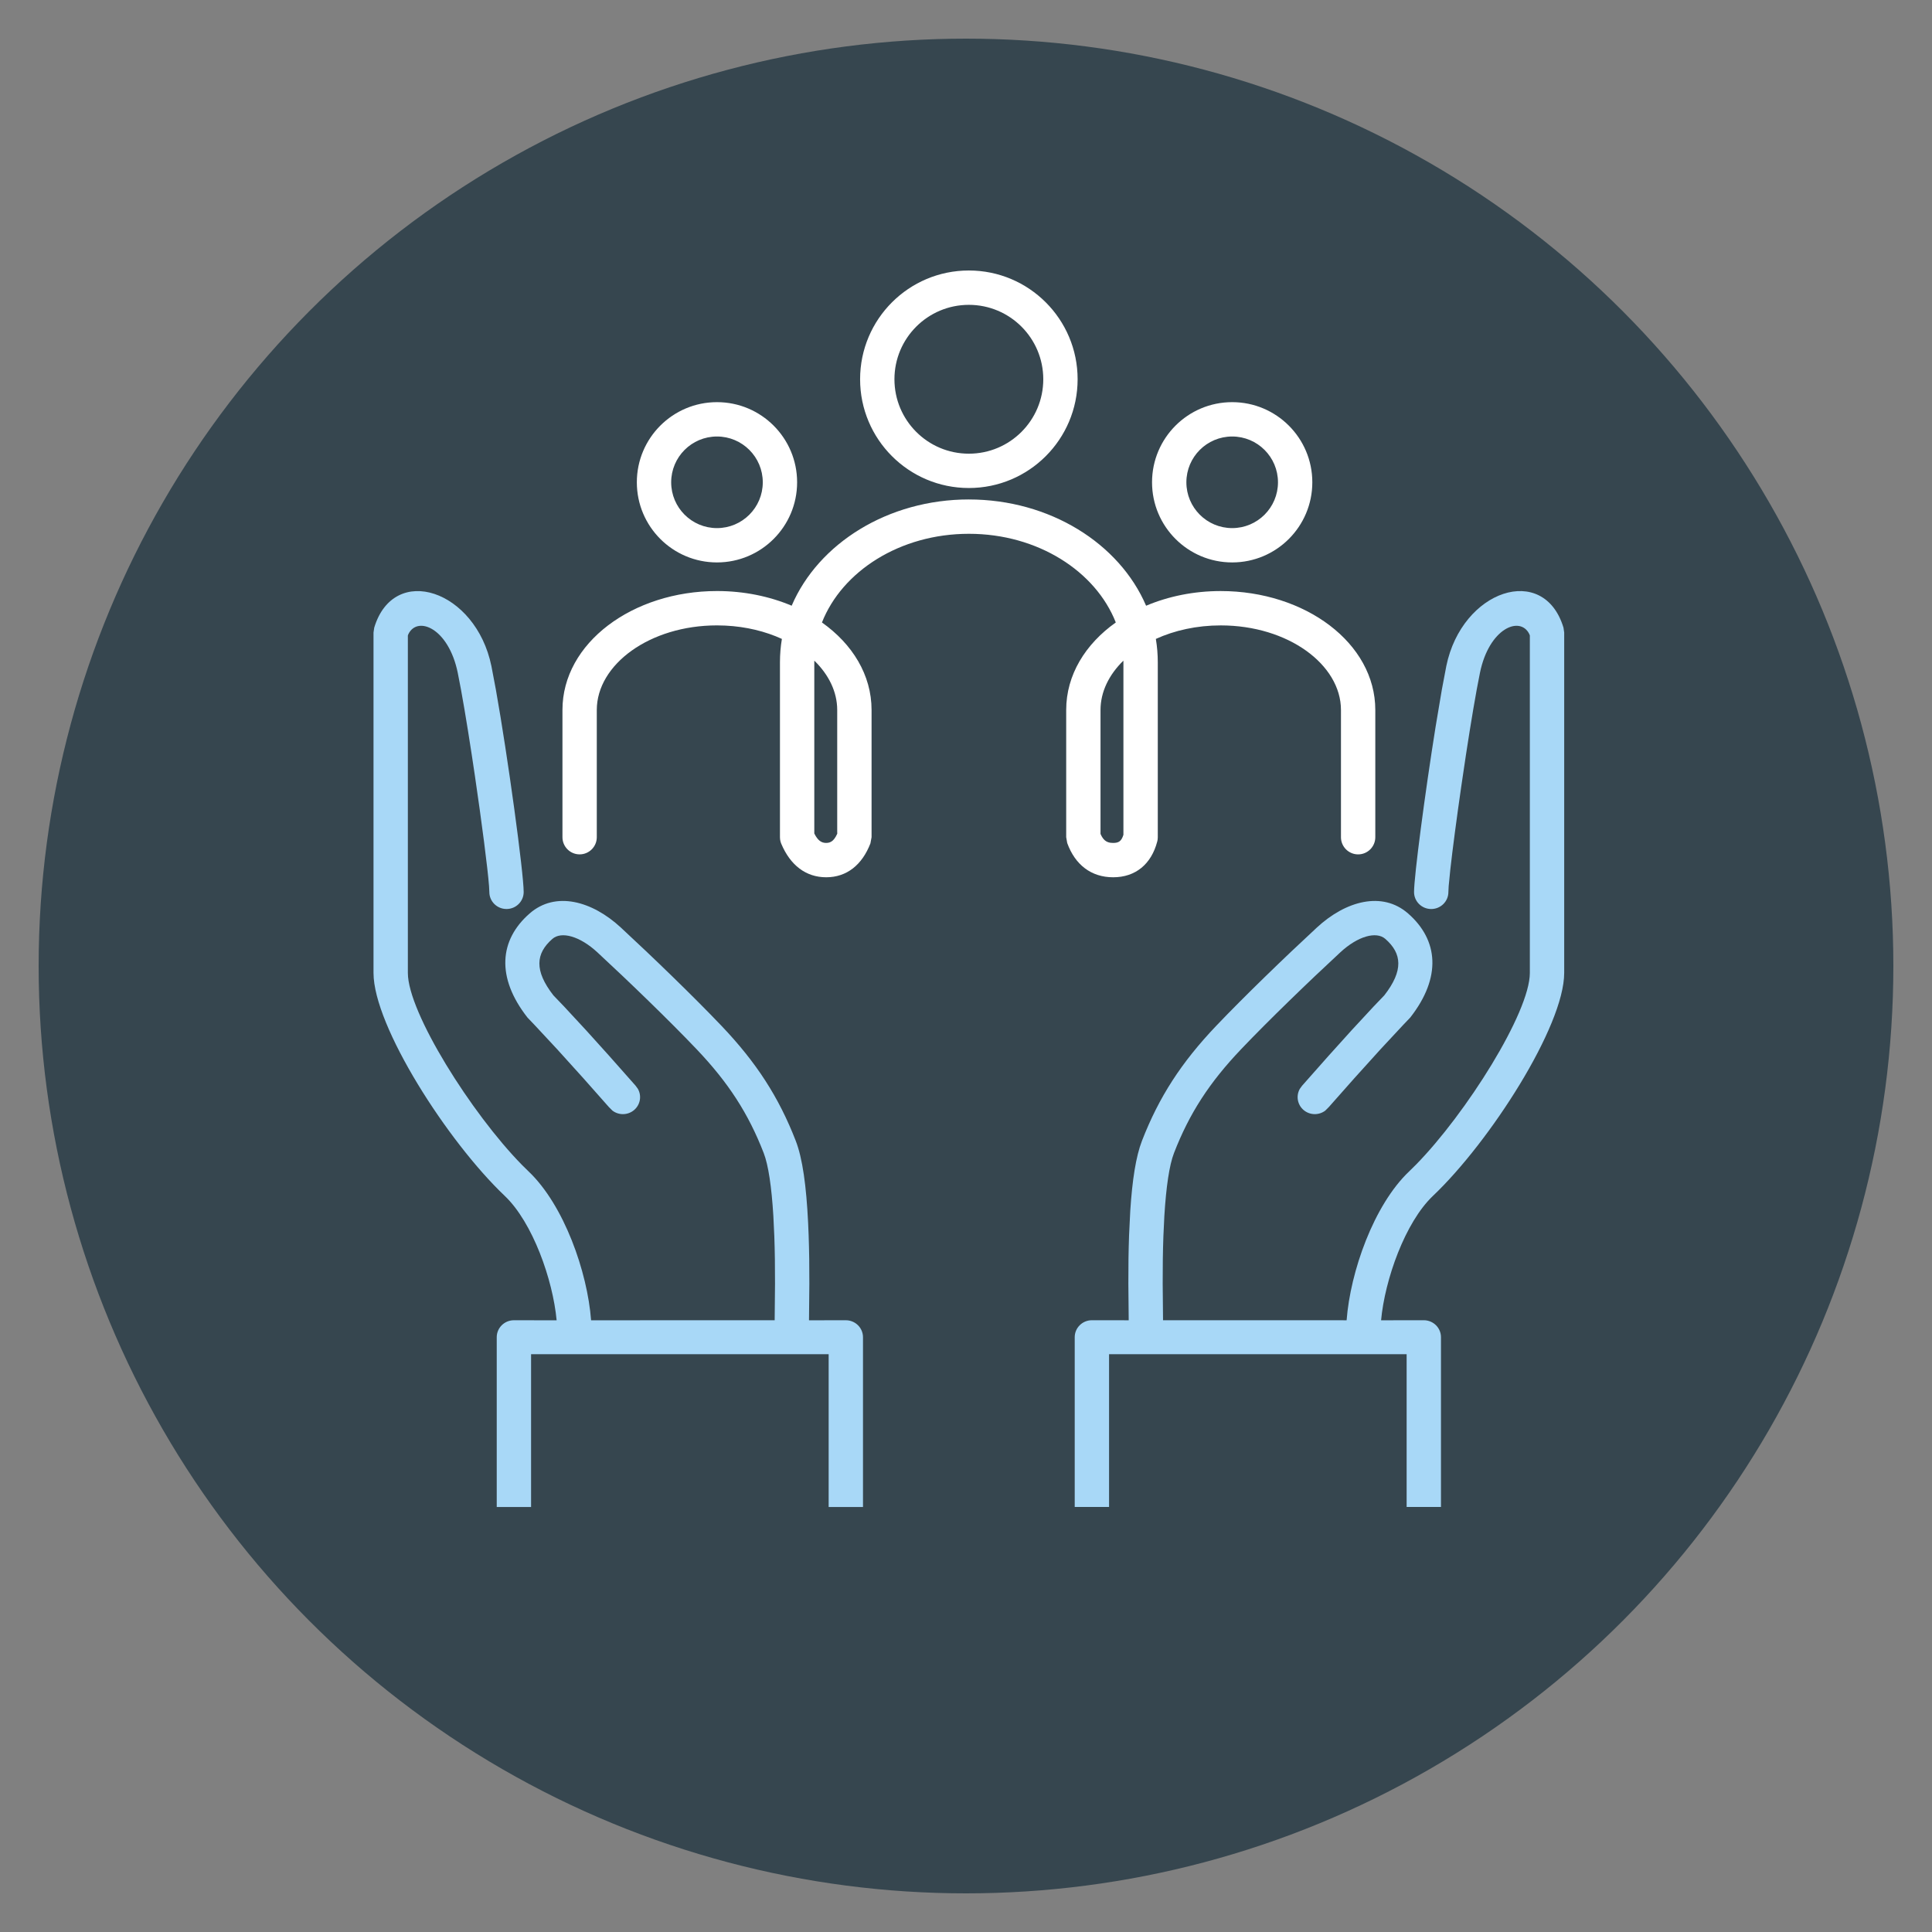
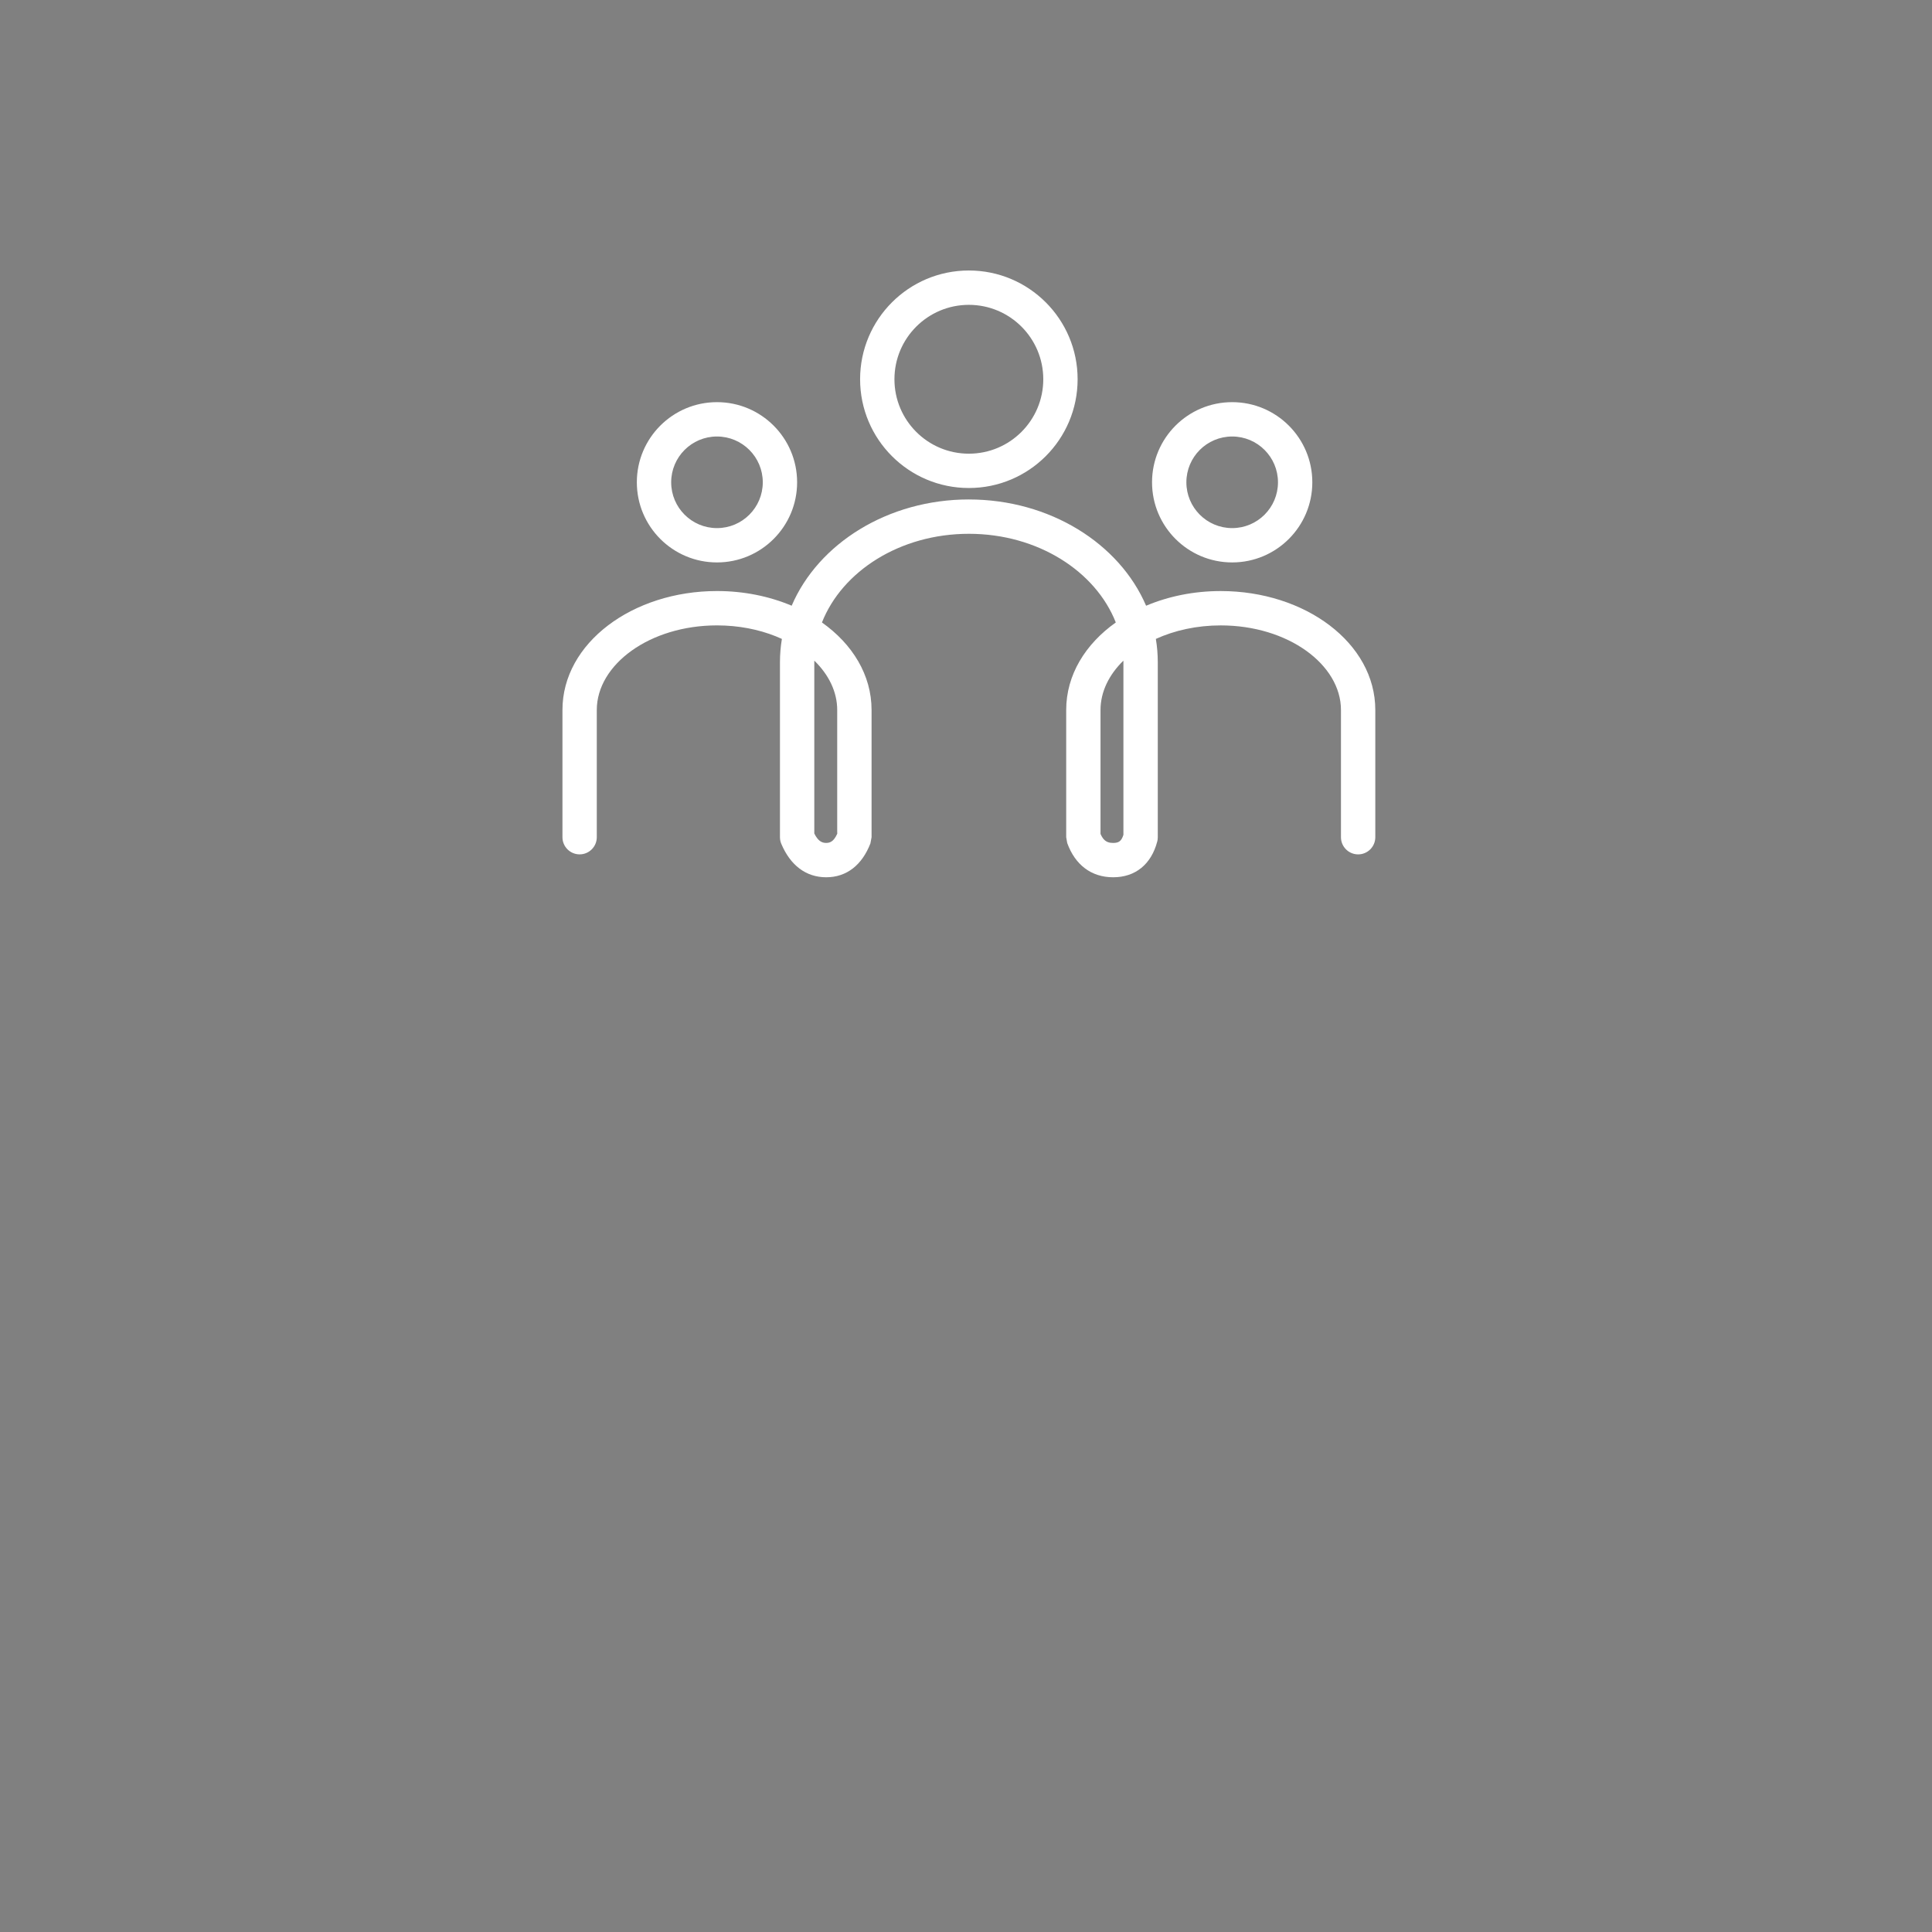
<svg xmlns="http://www.w3.org/2000/svg" height="150" viewBox="0 0 150 150" width="150">
  <rect x="0" y="0" width="150" height="150" fill="#808080" stroke="none" />
  <g fill="none" fill-rule="evenodd">
-     <circle cx="75" cy="75" fill="#36464f" r="72" />
    <g fill-rule="nonzero" transform="translate(29 21)">
-       <path d="m46.222 17.778c6.283 0 11.686 3.411 13.761 8.251 1.724-.729 3.703-1.14 5.795-1.14 6.556 0 12 4.033 12 9.235v9.877c0 .736-.597 1.333-1.333 1.333-.736 0-1.333-.597-1.333-1.333v-9.877c0-3.526-4.107-6.568-9.333-6.568-1.868 0-3.594.389-5.039 1.049.099.594.15 1.201.15 1.819v13.576l-0.0.037c-.001.019-.002.038-.003.057l.003-.094c0 .061-.004.122-.012.181-.001.01-.003.021-.005.032-.005.033-.012.066-.019.098-.002.009-.005.018-.007.027-.459 1.753-1.684 2.773-3.423 2.773-1.698 0-2.952-.965-3.565-2.657l-.08-.454v-9.877c0-2.722 1.491-5.123 3.851-6.795-1.562-3.972-6.052-6.884-11.406-6.884-5.355 0-9.844 2.913-11.408 6.885 2.362 1.671 3.852 4.073 3.852 6.794v9.877l-.089.48c-.642 1.665-1.832 2.631-3.434 2.631-1.587 0-2.788-.947-3.483-2.592l-.008-.018c-.013-.032-.025-.064-.035-.097l.043.115c-.019-.044-.035-.089-.049-.134-.022-.073-.038-.148-.047-.225-.007-.054-.01-.107-.01-.16l0-13.576c0-.618.051-1.226.15-1.819-1.276-.584-2.772-.955-4.391-1.034l-.647-.016c-5.227 0-9.333 3.042-9.333 6.568v9.877c0 .736-.597 1.333-1.333 1.333s-1.333-.597-1.333-1.333v-9.877c0-5.202 5.444-9.235 12-9.235 2.092 0 4.071.411 5.796 1.139 2.074-4.839 7.477-8.25 13.76-8.25zm-11.998 12.515-.002.132-0 13.286c.272.547.551.734.922.734.404 0 .674-.219.946-.924l-.089.199v-9.596c0-1.409-.655-2.74-1.776-3.831zm22.22 3.831v9.617l.029.069c.187.394.408.572.738.621l.211.014c.442 0 .645-.137.8-.631l-0-13.389-.003-.131c-1.12 1.091-1.775 2.422-1.775 3.83zm-29.778-23.901c3.436 0 6.222 2.786 6.222 6.222 0 3.436-2.786 6.222-6.222 6.222-3.436 0-6.222-2.786-6.222-6.222 0-3.436 2.786-6.222 6.222-6.222zm40 0c3.436 0 6.222 2.786 6.222 6.222 0 3.436-2.786 6.222-6.222 6.222-3.436 0-6.222-2.786-6.222-6.222 0-3.436 2.786-6.222 6.222-6.222zm-40 2.667c-1.964 0-3.556 1.592-3.556 3.556 0 1.964 1.592 3.556 3.556 3.556s3.556-1.592 3.556-3.556c0-1.964-1.592-3.556-3.556-3.556zm40 0c-1.964 0-3.556 1.592-3.556 3.556 0 1.964 1.592 3.556 3.556 3.556s3.556-1.592 3.556-3.556c0-1.964-1.592-3.556-3.556-3.556zm-20.444-12.889c4.664 0 8.444 3.781 8.444 8.444 0 4.664-3.781 8.444-8.444 8.444s-8.444-3.781-8.444-8.444c0-4.664 3.781-8.444 8.444-8.444zm0 2.667c-3.191 0-5.778 2.587-5.778 5.778 0 3.191 2.587 5.778 5.778 5.778 3.191 0 5.778-2.587 5.778-5.778 0-3.191-2.587-5.778-5.778-5.778z" fill="#fff" />
-       <path d="m9.152 30.71.348 1.836c.936 5.244 2.158 14.233 2.158 15.711 0 .728-.597 1.318-1.333 1.318-.736 0-1.333-.59-1.333-1.318l-.023-.459c-.106-1.395-.566-4.953-1.099-8.573l-.248-1.651c-.376-2.461-.767-4.8-1.083-6.34-.711-3.47-3.116-4.442-3.827-3.012l-.046.116v26.2c0 3.073 4.961 10.935 8.846 14.892l.523.515c2.757 2.617 4.574 7.807 4.857 11.561l14.253-.001.027-2.831c.003-1.333-.012-2.493-.054-3.682l-.075-1.585c-.137-2.256-.386-3.951-.75-4.888-1.188-3.064-2.737-5.464-5.221-8.071-2.124-2.23-5.255-5.255-7.689-7.507-1.366-1.264-2.798-1.655-3.496-1.046-1.298 1.132-1.42 2.46.078 4.383l.825.861 1.725 1.862 1.768 1.96 2.066 2.334.177.244c.303.535.195 1.224-.292 1.641-.487.416-1.193.422-1.684.048l-.279-.279-1.984-2.241-2.022-2.237-1.773-1.904c-.183-.193-.363-.382-.54-.566-2.45-3.127-2.185-6.027.172-8.083 2.006-1.75 4.838-.976 7.08 1.098 2.472 2.286 5.638 5.347 7.808 7.624 2.717 2.853 4.455 5.544 5.77 8.935.527 1.358.82 3.5.959 6.35l.041.976c.043 1.223.059 2.41.055 3.768l-.027 2.838 2.859-.004c.736 0 1.333.59 1.333 1.318v13.181h-2.666v-11.863h-23.104v11.863h-2.666v-13.181c0-.728.597-1.318 1.333-1.318l3.317.005c-.289-3.145-1.862-7.605-4.028-9.66-4.428-4.203-10.189-13.178-10.189-17.308v-26.433l.056-.378c1.527-5.05 7.884-2.931 9.097 2.984zm74.14 0-.348 1.836-.485 2.882c-.824 5.15-1.673 11.598-1.673 12.83 0 .728.597 1.318 1.333 1.318s1.333-.59 1.333-1.318l.023-.459.127-1.286c.176-1.58.49-3.963.85-6.454l.369-2.485c.376-2.461.767-4.8 1.083-6.34.711-3.47 3.116-4.442 3.827-3.012l.046.116v26.2c0 3.073-4.961 10.935-8.846 14.892l-.523.515c-2.757 2.617-4.574 7.807-4.857 11.561l-14.253-.001-.027-2.831c-.003-1.333.012-2.493.054-3.682l.075-1.585c.137-2.256.386-3.951.75-4.888 1.188-3.064 2.737-5.464 5.221-8.071 2.124-2.23 5.255-5.255 7.689-7.507 1.366-1.264 2.798-1.655 3.496-1.046 1.298 1.132 1.42 2.46-.078 4.383l-.825.861-1.725 1.862-1.768 1.96-2.066 2.334-.177.244c-.303.535-.195 1.224.292 1.641.487.416 1.193.422 1.684.048l.279-.279 1.984-2.241 2.022-2.237 1.773-1.904.54-.566c2.45-3.127 2.185-6.027-.172-8.083-2.006-1.75-4.838-.976-7.08 1.098-2.472 2.286-5.638 5.347-7.808 7.624-2.717 2.853-4.455 5.544-5.77 8.935-.468 1.207-.752 3.034-.907 5.426l-.093 1.899c-.043 1.223-.059 2.41-.055 3.768l.027 2.838-2.859-.004c-.736 0-1.333.59-1.333 1.318v13.181h2.666v-11.863h23.104v11.863h2.666v-13.181c0-.728-.597-1.318-1.333-1.318l-3.317.005c.289-3.145 1.862-7.605 4.028-9.66 4.428-4.203 10.189-13.178 10.189-17.308v-26.433l-.056-.378c-1.527-5.05-7.884-2.931-9.097 2.984z" fill="#a8d8f7" />
+       <path d="m46.222 17.778c6.283 0 11.686 3.411 13.761 8.251 1.724-.729 3.703-1.14 5.795-1.14 6.556 0 12 4.033 12 9.235v9.877c0 .736-.597 1.333-1.333 1.333-.736 0-1.333-.597-1.333-1.333v-9.877c0-3.526-4.107-6.568-9.333-6.568-1.868 0-3.594.389-5.039 1.049.099.594.15 1.201.15 1.819v13.576l-0.0.037c-.001.019-.002.038-.003.057l.003-.094c0 .061-.004.122-.012.181-.001.01-.003.021-.005.032-.005.033-.012.066-.019.098-.002.009-.005.018-.007.027-.459 1.753-1.684 2.773-3.423 2.773-1.698 0-2.952-.965-3.565-2.657l-.08-.454v-9.877c0-2.722 1.491-5.123 3.851-6.795-1.562-3.972-6.052-6.884-11.406-6.884-5.355 0-9.844 2.913-11.408 6.885 2.362 1.671 3.852 4.073 3.852 6.794v9.877l-.089.48c-.642 1.665-1.832 2.631-3.434 2.631-1.587 0-2.788-.947-3.483-2.592l-.008-.018c-.013-.032-.025-.064-.035-.097l.043.115c-.019-.044-.035-.089-.049-.134-.022-.073-.038-.148-.047-.225-.007-.054-.01-.107-.01-.16l0-13.576c0-.618.051-1.226.15-1.819-1.276-.584-2.772-.955-4.391-1.034l-.647-.016c-5.227 0-9.333 3.042-9.333 6.568v9.877c0 .736-.597 1.333-1.333 1.333s-1.333-.597-1.333-1.333v-9.877c0-5.202 5.444-9.235 12-9.235 2.092 0 4.071.411 5.796 1.139 2.074-4.839 7.477-8.25 13.76-8.25zm-11.998 12.515-.002.132-0 13.286c.272.547.551.734.922.734.404 0 .674-.219.946-.924l-.089.199v-9.596c0-1.409-.655-2.74-1.776-3.831zm22.22 3.831v9.617l.029.069c.187.394.408.572.738.621l.211.014c.442 0 .645-.137.8-.631l-0-13.389-.003-.131c-1.12 1.091-1.775 2.422-1.775 3.83zm-29.778-23.901c3.436 0 6.222 2.786 6.222 6.222 0 3.436-2.786 6.222-6.222 6.222-3.436 0-6.222-2.786-6.222-6.222 0-3.436 2.786-6.222 6.222-6.222zm40 0c3.436 0 6.222 2.786 6.222 6.222 0 3.436-2.786 6.222-6.222 6.222-3.436 0-6.222-2.786-6.222-6.222 0-3.436 2.786-6.222 6.222-6.222zm-40 2.667c-1.964 0-3.556 1.592-3.556 3.556 0 1.964 1.592 3.556 3.556 3.556s3.556-1.592 3.556-3.556c0-1.964-1.592-3.556-3.556-3.556zm40 0c-1.964 0-3.556 1.592-3.556 3.556 0 1.964 1.592 3.556 3.556 3.556s3.556-1.592 3.556-3.556c0-1.964-1.592-3.556-3.556-3.556zm-20.444-12.889c4.664 0 8.444 3.781 8.444 8.444 0 4.664-3.781 8.444-8.444 8.444s-8.444-3.781-8.444-8.444c0-4.664 3.781-8.444 8.444-8.444m0 2.667c-3.191 0-5.778 2.587-5.778 5.778 0 3.191 2.587 5.778 5.778 5.778 3.191 0 5.778-2.587 5.778-5.778 0-3.191-2.587-5.778-5.778-5.778z" fill="#fff" />
    </g>
  </g>
</svg>